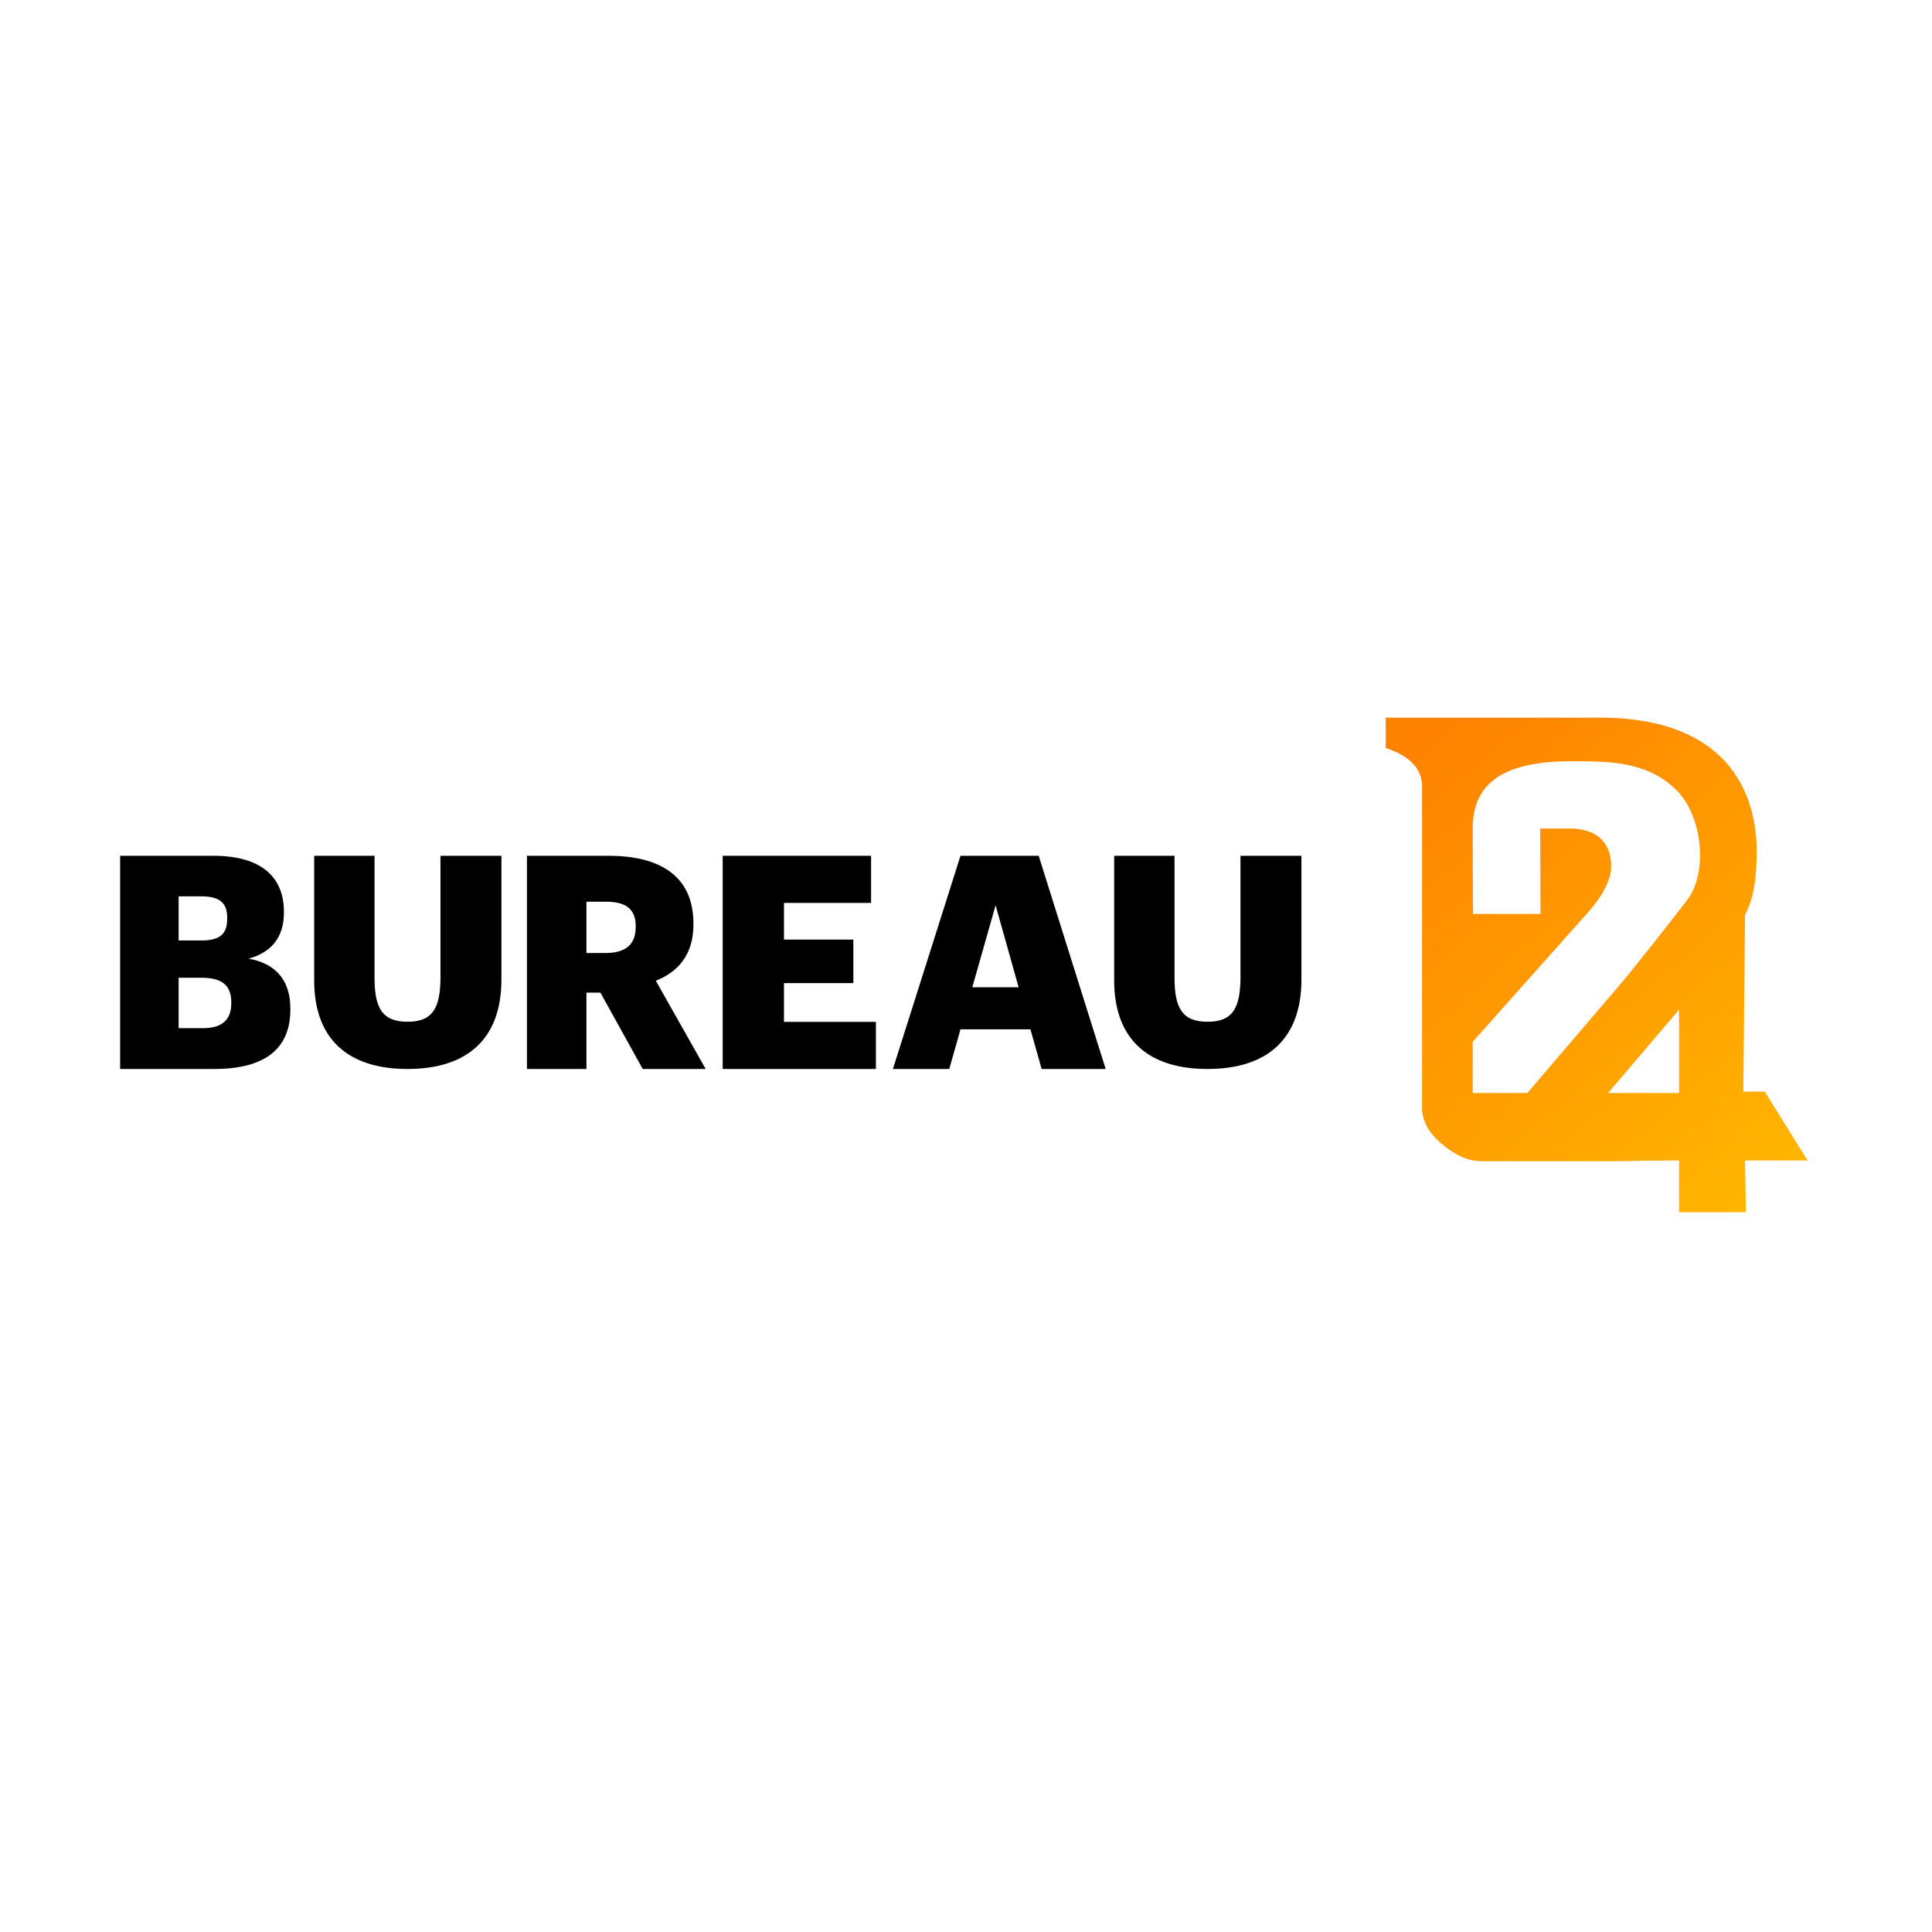
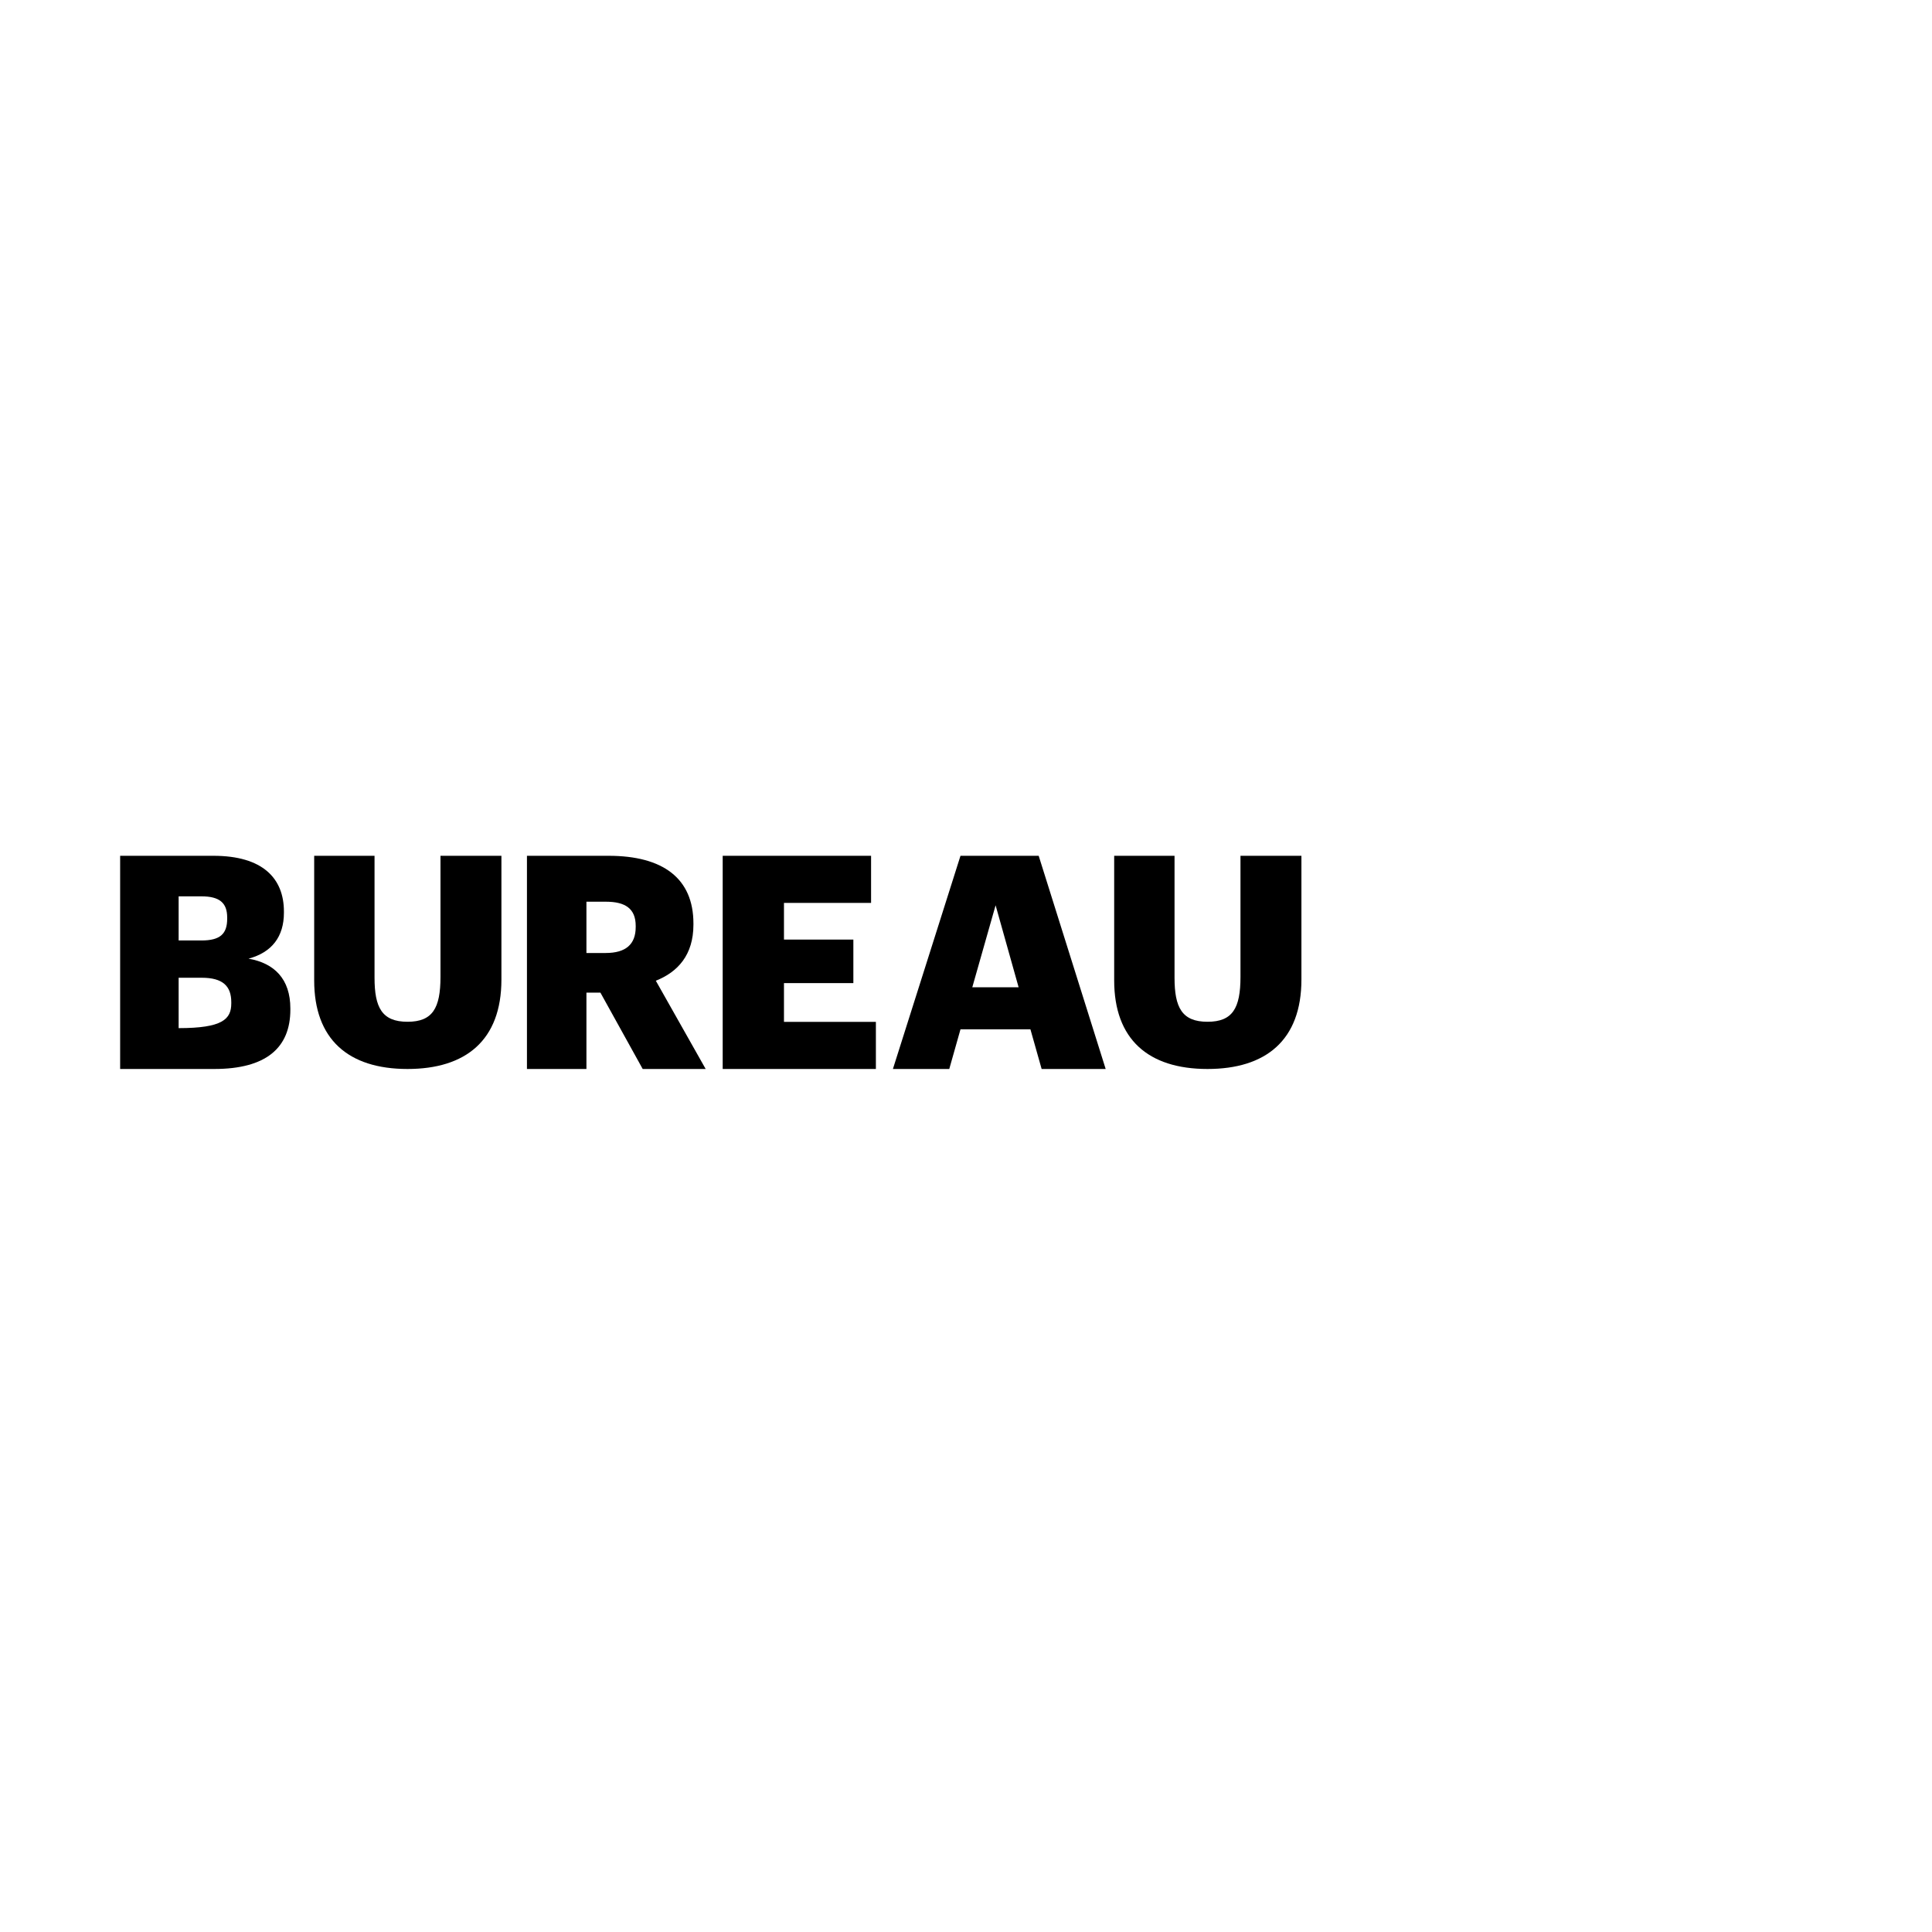
<svg xmlns="http://www.w3.org/2000/svg" width="595px" height="595px" viewBox="0 0 595 595" version="1.1">
  <title>A4 Copy 247</title>
  <defs>
    <linearGradient x1="85.716%" y1="99.092%" x2="13.624%" y2="0%" id="linearGradient-1">
      <stop stop-color="#FFB500" offset="0%" />
      <stop stop-color="#FF8200" offset="100%" />
    </linearGradient>
  </defs>
  <g id="A4-Copy-247" stroke="none" stroke-width="1" fill="none" fill-rule="evenodd">
    <rect fill="#FFFFFF" x="0" y="0" width="595" height="595" />
    <g id="B24---Color@10x" transform="translate(37, 221)" fill-rule="nonzero">
      <g id="Group-2-Copy" transform="translate(0, 42.56)" fill="#000000">
        <path d="M88.5,65.655 C106.361,65.655 117.422,56.895 117.422,38.111 L117.422,0 L98.655,0 L98.655,37.298 C98.655,46.961 96.207,51.115 88.5,51.115 C80.612,51.115 78.346,46.69 78.346,37.569 L78.346,0 L59.76,0 L59.76,38.382 C59.76,56.444 70.186,65.655 88.5,65.655 Z" id="Path-Copy-4" />
        <path d="M150.427,-3.38218342e-13 C167.217,-3.38218342e-13 176.556,6.979 176.556,20.844 L176.556,20.844 L176.556,21.212 C176.556,30.578 171.707,35.812 164.973,38.475 L164.973,38.475 L180.327,65.655 L160.932,65.655 L147.913,42.148 L143.603,42.148 L143.603,65.655 L125.285,65.655 L125.285,-3.38218342e-13 L150.427,-3.38218342e-13 Z M149.619,14.141 L143.603,14.141 L143.603,29.935 L149.529,29.935 C155.724,29.935 158.777,27.272 158.777,21.946 L158.777,21.946 L158.777,21.579 C158.777,16.253 155.545,14.141 149.619,14.141 L149.619,14.141 Z" id="Combined-Shape" />
        <polygon id="Path-Copy-7" points="232.748 65.655 232.748 51.147 204.44 51.147 204.44 39.209 225.81 39.209 225.81 25.803 204.44 25.803 204.44 14.508 231.267 14.508 231.267 0 185.569 0 185.569 65.655" />
        <path d="M282.885,-3.38218342e-13 L303.515,65.655 L283.794,65.655 L280.341,53.442 L258.802,53.442 L255.348,65.655 L237.99,65.655 L258.802,-3.38218342e-13 L282.885,-3.38218342e-13 Z M269.616,15.243 L262.437,40.495 L276.705,40.495 L269.616,15.243 Z" id="Combined-Shape" />
        <path d="M334.877,65.655 C352.738,65.655 363.799,56.895 363.799,38.111 L363.799,0 L345.032,0 L345.032,37.298 C345.032,46.961 342.584,51.115 334.877,51.115 C326.989,51.115 324.723,46.69 324.723,37.569 L324.723,0 L306.136,0 L306.136,38.382 C306.136,56.444 316.563,65.655 334.877,65.655 Z" id="Path-Copy-10" />
-         <path d="M28.732,-3.38218342e-13 C43.954,-3.38218342e-13 50.439,6.979 50.439,17.171 L50.439,17.171 L50.439,17.539 C50.439,24.885 46.746,29.751 39.541,31.68 C47.467,33.057 52.421,37.924 52.421,47.015 L52.421,47.015 L52.421,47.382 C52.421,59.136 44.945,65.655 29.002,65.655 L29.002,65.655 L0,65.655 L0,-3.38218342e-13 L28.732,-3.38218342e-13 Z M25.129,37.557 L18.014,37.557 L18.014,53.075 L25.67,53.075 C31.524,53.075 34.227,50.32 34.227,45.454 L34.227,45.454 L34.227,45.086 C34.227,40.128 31.614,37.557 25.129,37.557 L25.129,37.557 Z M25.039,12.488 L18.014,12.488 L18.014,26.078 L25.039,26.078 C30.804,26.078 32.966,24.058 32.966,19.375 L32.966,19.375 L32.966,19.008 C32.966,14.508 30.624,12.488 25.039,12.488 L25.039,12.488 Z" id="Combined-Shape-Copy-4" />
+         <path d="M28.732,-3.38218342e-13 C43.954,-3.38218342e-13 50.439,6.979 50.439,17.171 L50.439,17.171 L50.439,17.539 C50.439,24.885 46.746,29.751 39.541,31.68 C47.467,33.057 52.421,37.924 52.421,47.015 L52.421,47.015 L52.421,47.382 C52.421,59.136 44.945,65.655 29.002,65.655 L29.002,65.655 L0,65.655 L0,-3.38218342e-13 L28.732,-3.38218342e-13 Z M25.129,37.557 L18.014,37.557 L18.014,53.075 C31.524,53.075 34.227,50.32 34.227,45.454 L34.227,45.454 L34.227,45.086 C34.227,40.128 31.614,37.557 25.129,37.557 L25.129,37.557 Z M25.039,12.488 L18.014,12.488 L18.014,26.078 L25.039,26.078 C30.804,26.078 32.966,24.058 32.966,19.375 L32.966,19.375 L32.966,19.008 C32.966,14.508 30.624,12.488 25.039,12.488 L25.039,12.488 Z" id="Combined-Shape-Copy-4" />
      </g>
-       <path d="M455.535,-1.32786226e-10 C501.013,-1.32786226e-10 504.001,30.744 504.001,40.992 C504.001,50.462 502.92,55.921 500.423,60.739 L499.895,115.159 L506.49,115.159 L519.681,136.394 L500.422,136.394 L500.686,152.32 L480.108,152.32 L480.108,136.394 L469.489,136.446 C465.613,136.593 461.168,136.635 456.073,136.64 L420.06,136.64 C416.748,136.621 413.449,136.296 407.821,131.954 C403.865,128.902 401.607,125.484 401.045,121.698 L400.96,120.984 L400.96,21.184 C400.916,15.747 397.183,11.802 389.76,9.35 L389.76,9.35 L389.76,-1.32786226e-10 L455.535,-1.32786226e-10 Z M480.108,89.943 L458.234,115.618 L480.108,115.618 L480.108,89.943 Z M446.88,13.44 C424.791,13.44 416.554,21.022 416.554,34.16 C416.554,41.959 416.583,50.733 416.64,60.48 L437.43,60.48 L437.344,34.16 L446.569,34.16 C452.936,34.16 459.2,36.96 459.2,45.92 C459.2,52.64 451.637,60.46 451.637,60.46 L416.554,99.852 L416.554,115.618 L433.381,115.618 L463.817,79.985 C473.05,68.488 479.351,60.493 482.72,56 C488.98,47.652 487.385,30.425 479.36,22.4 C470.4,13.44 458.574,13.44 446.88,13.44 Z" id="Combined-Shape" fill="url(#linearGradient-1)" />
    </g>
  </g>
</svg>